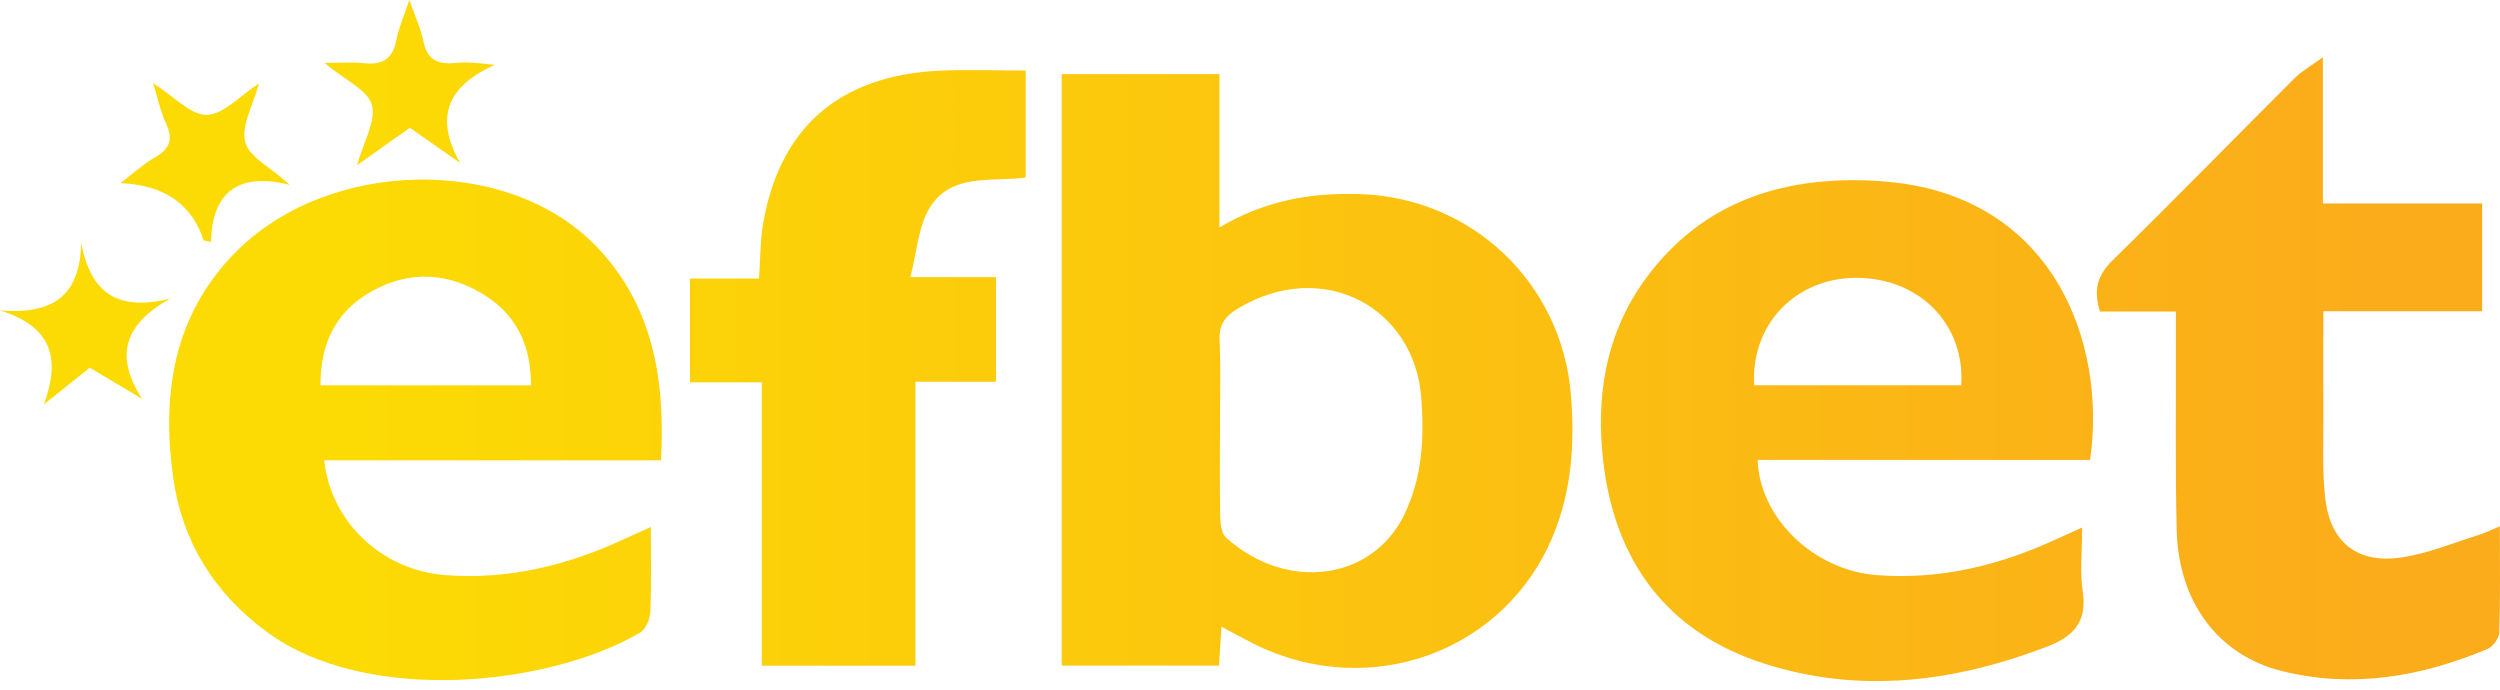
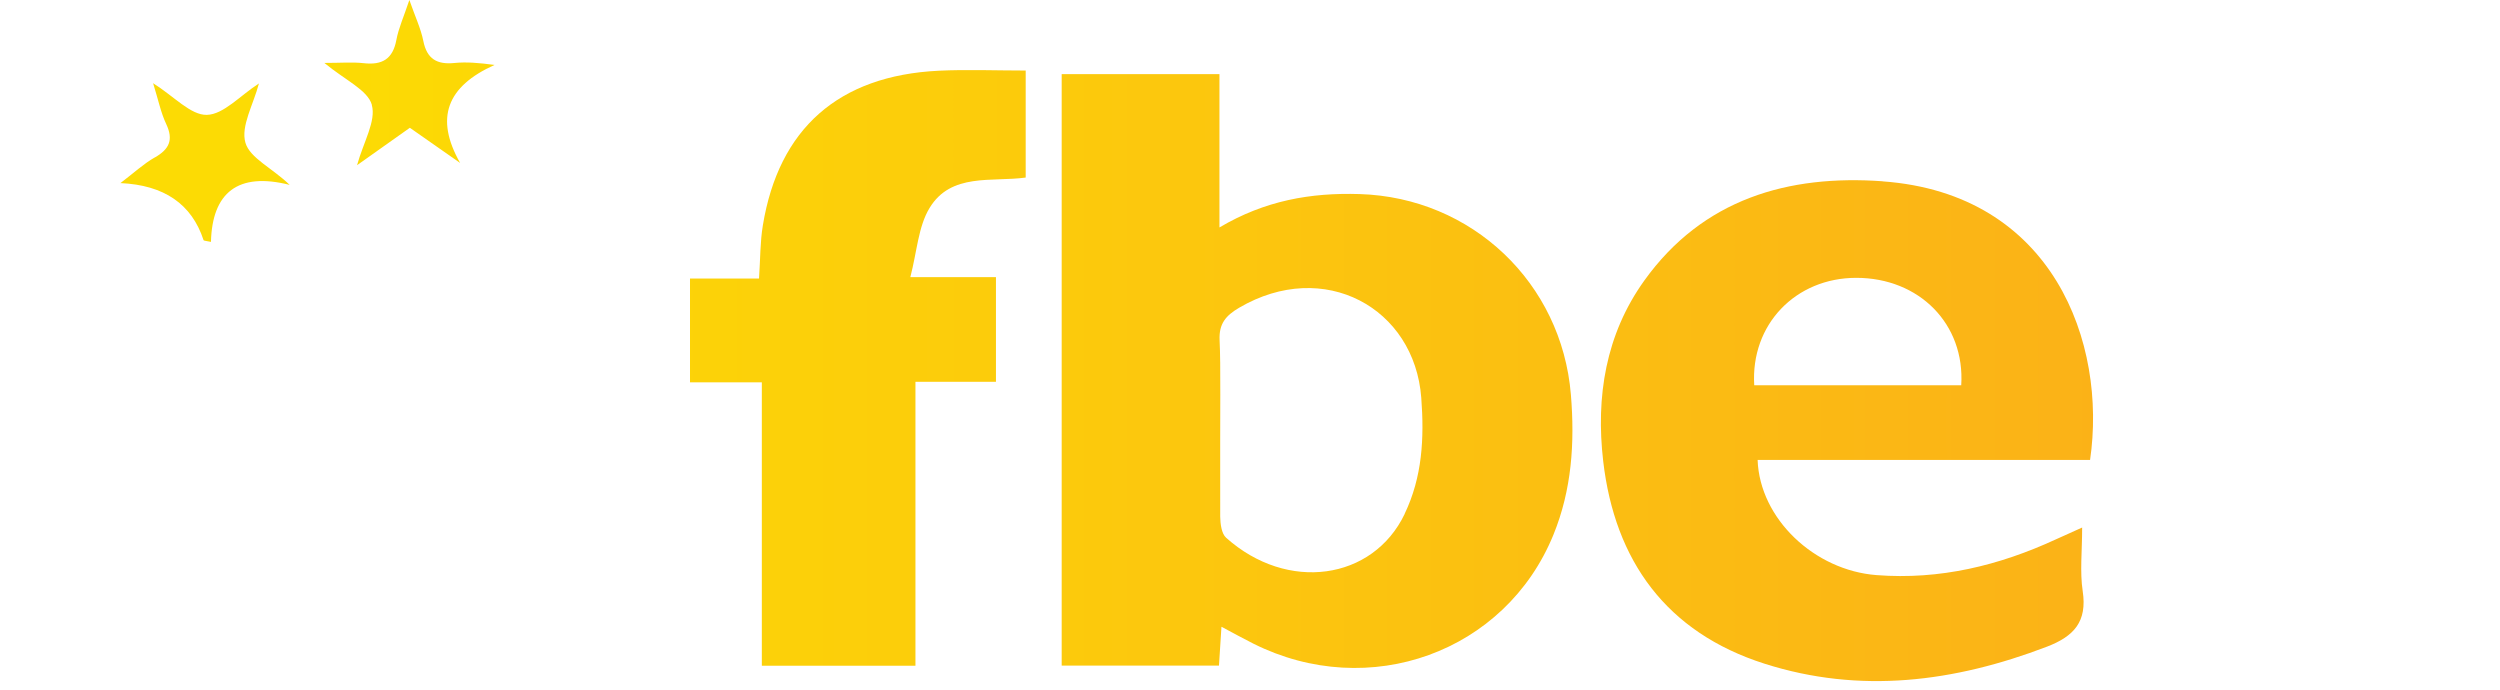
<svg xmlns="http://www.w3.org/2000/svg" width="134" height="37" viewBox="0 0 134 37" fill="none">
-   <path d="M72.871 10.402C70.26 10.322 67.807 10.743 65.363 12.191V3.974H56.906V35.677H65.337C65.383 34.945 65.424 34.323 65.47 33.594C66.129 33.945 66.65 34.233 67.182 34.5C73.382 37.605 80.693 34.965 83.263 28.664C84.246 26.254 84.413 23.743 84.2 21.156C83.708 15.156 78.891 10.586 72.871 10.402ZM75.291 27.547C73.586 31.104 69.004 31.762 65.718 28.821C65.47 28.597 65.41 28.075 65.403 27.691C65.37 26.07 65.39 24.445 65.39 22.821C65.39 21.29 65.44 19.759 65.37 18.231C65.33 17.359 65.694 16.921 66.416 16.496C70.972 13.825 75.819 16.506 76.18 21.32C76.344 23.493 76.237 25.565 75.288 27.544L75.291 27.547Z" fill="url(#paint0_linear_1111_106)" />
+   <path d="M72.871 10.402C70.26 10.322 67.807 10.743 65.363 12.191V3.974H56.906V35.677H65.337C65.383 34.945 65.424 34.323 65.47 33.594C66.129 33.945 66.65 34.233 67.182 34.5C73.382 37.605 80.693 34.965 83.263 28.664C84.246 26.254 84.413 23.743 84.2 21.156C83.708 15.156 78.891 10.586 72.871 10.402ZM75.291 27.547C73.586 31.104 69.004 31.762 65.718 28.821C65.47 28.597 65.41 28.075 65.403 27.691C65.39 21.29 65.44 19.759 65.37 18.231C65.33 17.359 65.694 16.921 66.416 16.496C70.972 13.825 75.819 16.506 76.18 21.32C76.344 23.493 76.237 25.565 75.288 27.544L75.291 27.547Z" fill="url(#paint0_linear_1111_106)" />
  <path d="M100.916 9.717C95.859 9.35 91.276 10.66 88.134 15.039C86.055 17.937 85.533 21.28 85.931 24.716C86.553 30.061 89.32 33.895 94.575 35.573C99.706 37.211 104.754 36.559 109.718 34.661C111.165 34.106 111.88 33.32 111.633 31.689C111.476 30.646 111.603 29.56 111.603 28.276C111.018 28.54 110.6 28.724 110.186 28.914C107.141 30.318 103.968 31.087 100.585 30.826C97.253 30.572 94.321 27.805 94.208 24.652H112.028C112.94 18.388 110.055 10.383 100.91 9.721L100.916 9.717ZM105.122 20.651H94.027C93.826 17.395 96.243 14.892 99.496 14.892C102.872 14.892 105.332 17.369 105.122 20.651Z" fill="url(#paint1_linear_1111_106)" />
-   <path d="M12.599 13.545C9.276 16.931 8.671 21.133 9.276 25.555C9.744 28.988 11.459 31.789 14.323 33.888C19.625 37.773 29.346 36.807 34.31 33.908C34.614 33.731 34.841 33.183 34.858 32.795C34.921 31.361 34.885 29.921 34.885 28.249C34.249 28.537 33.791 28.741 33.337 28.948C30.332 30.325 27.203 31.081 23.867 30.826C20.508 30.572 17.743 28.025 17.375 24.673H35.433C35.657 20.32 35.011 16.379 31.963 13.207C27.226 8.283 17.579 8.47 12.599 13.548V13.545ZM17.178 20.655C17.165 18.408 18.004 16.7 19.889 15.634C21.968 14.457 24.101 14.594 26.08 15.888C27.744 16.978 28.466 18.602 28.463 20.655H17.178Z" fill="url(#paint2_linear_1111_106)" />
-   <path d="M133.986 28.212C133.504 28.413 133.187 28.573 132.849 28.677C131.526 29.092 130.222 29.63 128.868 29.857C126.401 30.275 124.894 29.125 124.626 26.655C124.466 25.187 124.543 23.69 124.533 22.206C124.519 20.414 124.533 18.626 124.533 16.683H133.043V10.907H124.506V3.065C123.827 3.563 123.366 3.817 123.008 4.175C119.749 7.424 116.534 10.72 113.248 13.939C112.455 14.718 112.181 15.487 112.559 16.7H116.627C116.627 17.392 116.627 17.89 116.627 18.392C116.637 21.731 116.59 25.074 116.671 28.413C116.764 32.254 118.88 35.115 122.303 35.968C126.1 36.913 129.781 36.275 133.334 34.781C133.625 34.657 133.952 34.206 133.962 33.898C134.023 32.06 133.992 30.215 133.992 28.219L133.986 28.212Z" fill="url(#paint3_linear_1111_106)" />
  <path d="M50.308 3.791C44.949 4.055 41.74 6.889 40.888 12.084C40.741 12.976 40.754 13.892 40.684 14.928H36.984V20.494H40.834V35.683H49.068V20.464H53.383V14.855H48.794C49.154 13.468 49.218 12.151 49.82 11.155C50.97 9.246 53.162 9.767 54.977 9.517V3.781C53.36 3.781 51.832 3.717 50.308 3.791Z" fill="url(#paint4_linear_1111_106)" />
-   <path d="M9.112 16.008C6.368 16.683 4.86 15.778 4.352 13.003C4.299 15.925 2.768 16.857 0 16.64C2.888 17.539 3.216 19.324 2.353 21.674C3.172 21.019 3.995 20.36 4.81 19.709C5.8 20.297 6.709 20.838 7.618 21.38C6.117 19.06 6.672 17.382 9.112 16.008Z" fill="url(#paint5_linear_1111_106)" />
  <path d="M8.293 8.44C7.695 8.781 7.177 9.266 6.455 9.814C8.792 9.917 10.278 10.936 10.911 12.873C10.921 12.906 11.038 12.906 11.308 12.966C11.372 10.326 12.752 9.206 15.527 9.911C14.614 9.022 13.391 8.474 13.154 7.648C12.899 6.762 13.578 5.616 13.879 4.473C12.859 5.131 11.984 6.137 11.084 6.157C10.222 6.177 9.336 5.171 8.206 4.459C8.49 5.372 8.624 6.05 8.912 6.655C9.309 7.501 9.072 7.999 8.293 8.444V8.44Z" fill="url(#paint6_linear_1111_106)" />
  <path d="M19.929 5.626C20.17 6.485 19.485 7.605 19.137 8.855C20.22 8.089 21.079 7.478 21.968 6.849C22.887 7.494 23.777 8.116 24.663 8.735C23.292 6.321 23.951 4.633 26.508 3.48C25.649 3.366 25 3.313 24.362 3.376C23.429 3.47 22.884 3.169 22.69 2.196C22.557 1.528 22.252 0.893 21.942 0C21.637 0.913 21.363 1.511 21.246 2.139C21.056 3.166 20.484 3.5 19.488 3.386C18.893 3.319 18.281 3.373 17.385 3.373C18.495 4.295 19.709 4.824 19.933 5.622L19.929 5.626Z" fill="url(#paint7_linear_1111_106)" />
  <defs>
    <linearGradient id="paint0_linear_1111_106" x1="17.385" y1="4.427" x2="126.689" y2="4.427" gradientUnits="userSpaceOnUse">
      <stop stop-color="#FCDB04" />
      <stop offset="1" stop-color="#FBAC1A" />
    </linearGradient>
    <linearGradient id="paint1_linear_1111_106" x1="17.385" y1="4.427" x2="126.689" y2="4.427" gradientUnits="userSpaceOnUse">
      <stop stop-color="#FCDB04" />
      <stop offset="1" stop-color="#FBAC1A" />
    </linearGradient>
    <linearGradient id="paint2_linear_1111_106" x1="17.385" y1="4.427" x2="126.689" y2="4.427" gradientUnits="userSpaceOnUse">
      <stop stop-color="#FCDB04" />
      <stop offset="1" stop-color="#FBAC1A" />
    </linearGradient>
    <linearGradient id="paint3_linear_1111_106" x1="17.385" y1="4.427" x2="126.689" y2="4.427" gradientUnits="userSpaceOnUse">
      <stop stop-color="#FCDB04" />
      <stop offset="1" stop-color="#FBAC1A" />
    </linearGradient>
    <linearGradient id="paint4_linear_1111_106" x1="17.385" y1="4.427" x2="126.689" y2="4.427" gradientUnits="userSpaceOnUse">
      <stop stop-color="#FCDB04" />
      <stop offset="1" stop-color="#FBAC1A" />
    </linearGradient>
    <linearGradient id="paint5_linear_1111_106" x1="17.385" y1="4.427" x2="126.689" y2="4.427" gradientUnits="userSpaceOnUse">
      <stop stop-color="#FCDB04" />
      <stop offset="1" stop-color="#FBAC1A" />
    </linearGradient>
    <linearGradient id="paint6_linear_1111_106" x1="17.385" y1="4.427" x2="126.689" y2="4.427" gradientUnits="userSpaceOnUse">
      <stop stop-color="#FCDB04" />
      <stop offset="1" stop-color="#FBAC1A" />
    </linearGradient>
    <linearGradient id="paint7_linear_1111_106" x1="17.385" y1="4.427" x2="126.689" y2="4.427" gradientUnits="userSpaceOnUse">
      <stop stop-color="#FCDB04" />
      <stop offset="1" stop-color="#FBAC1A" />
    </linearGradient>
  </defs>
</svg>